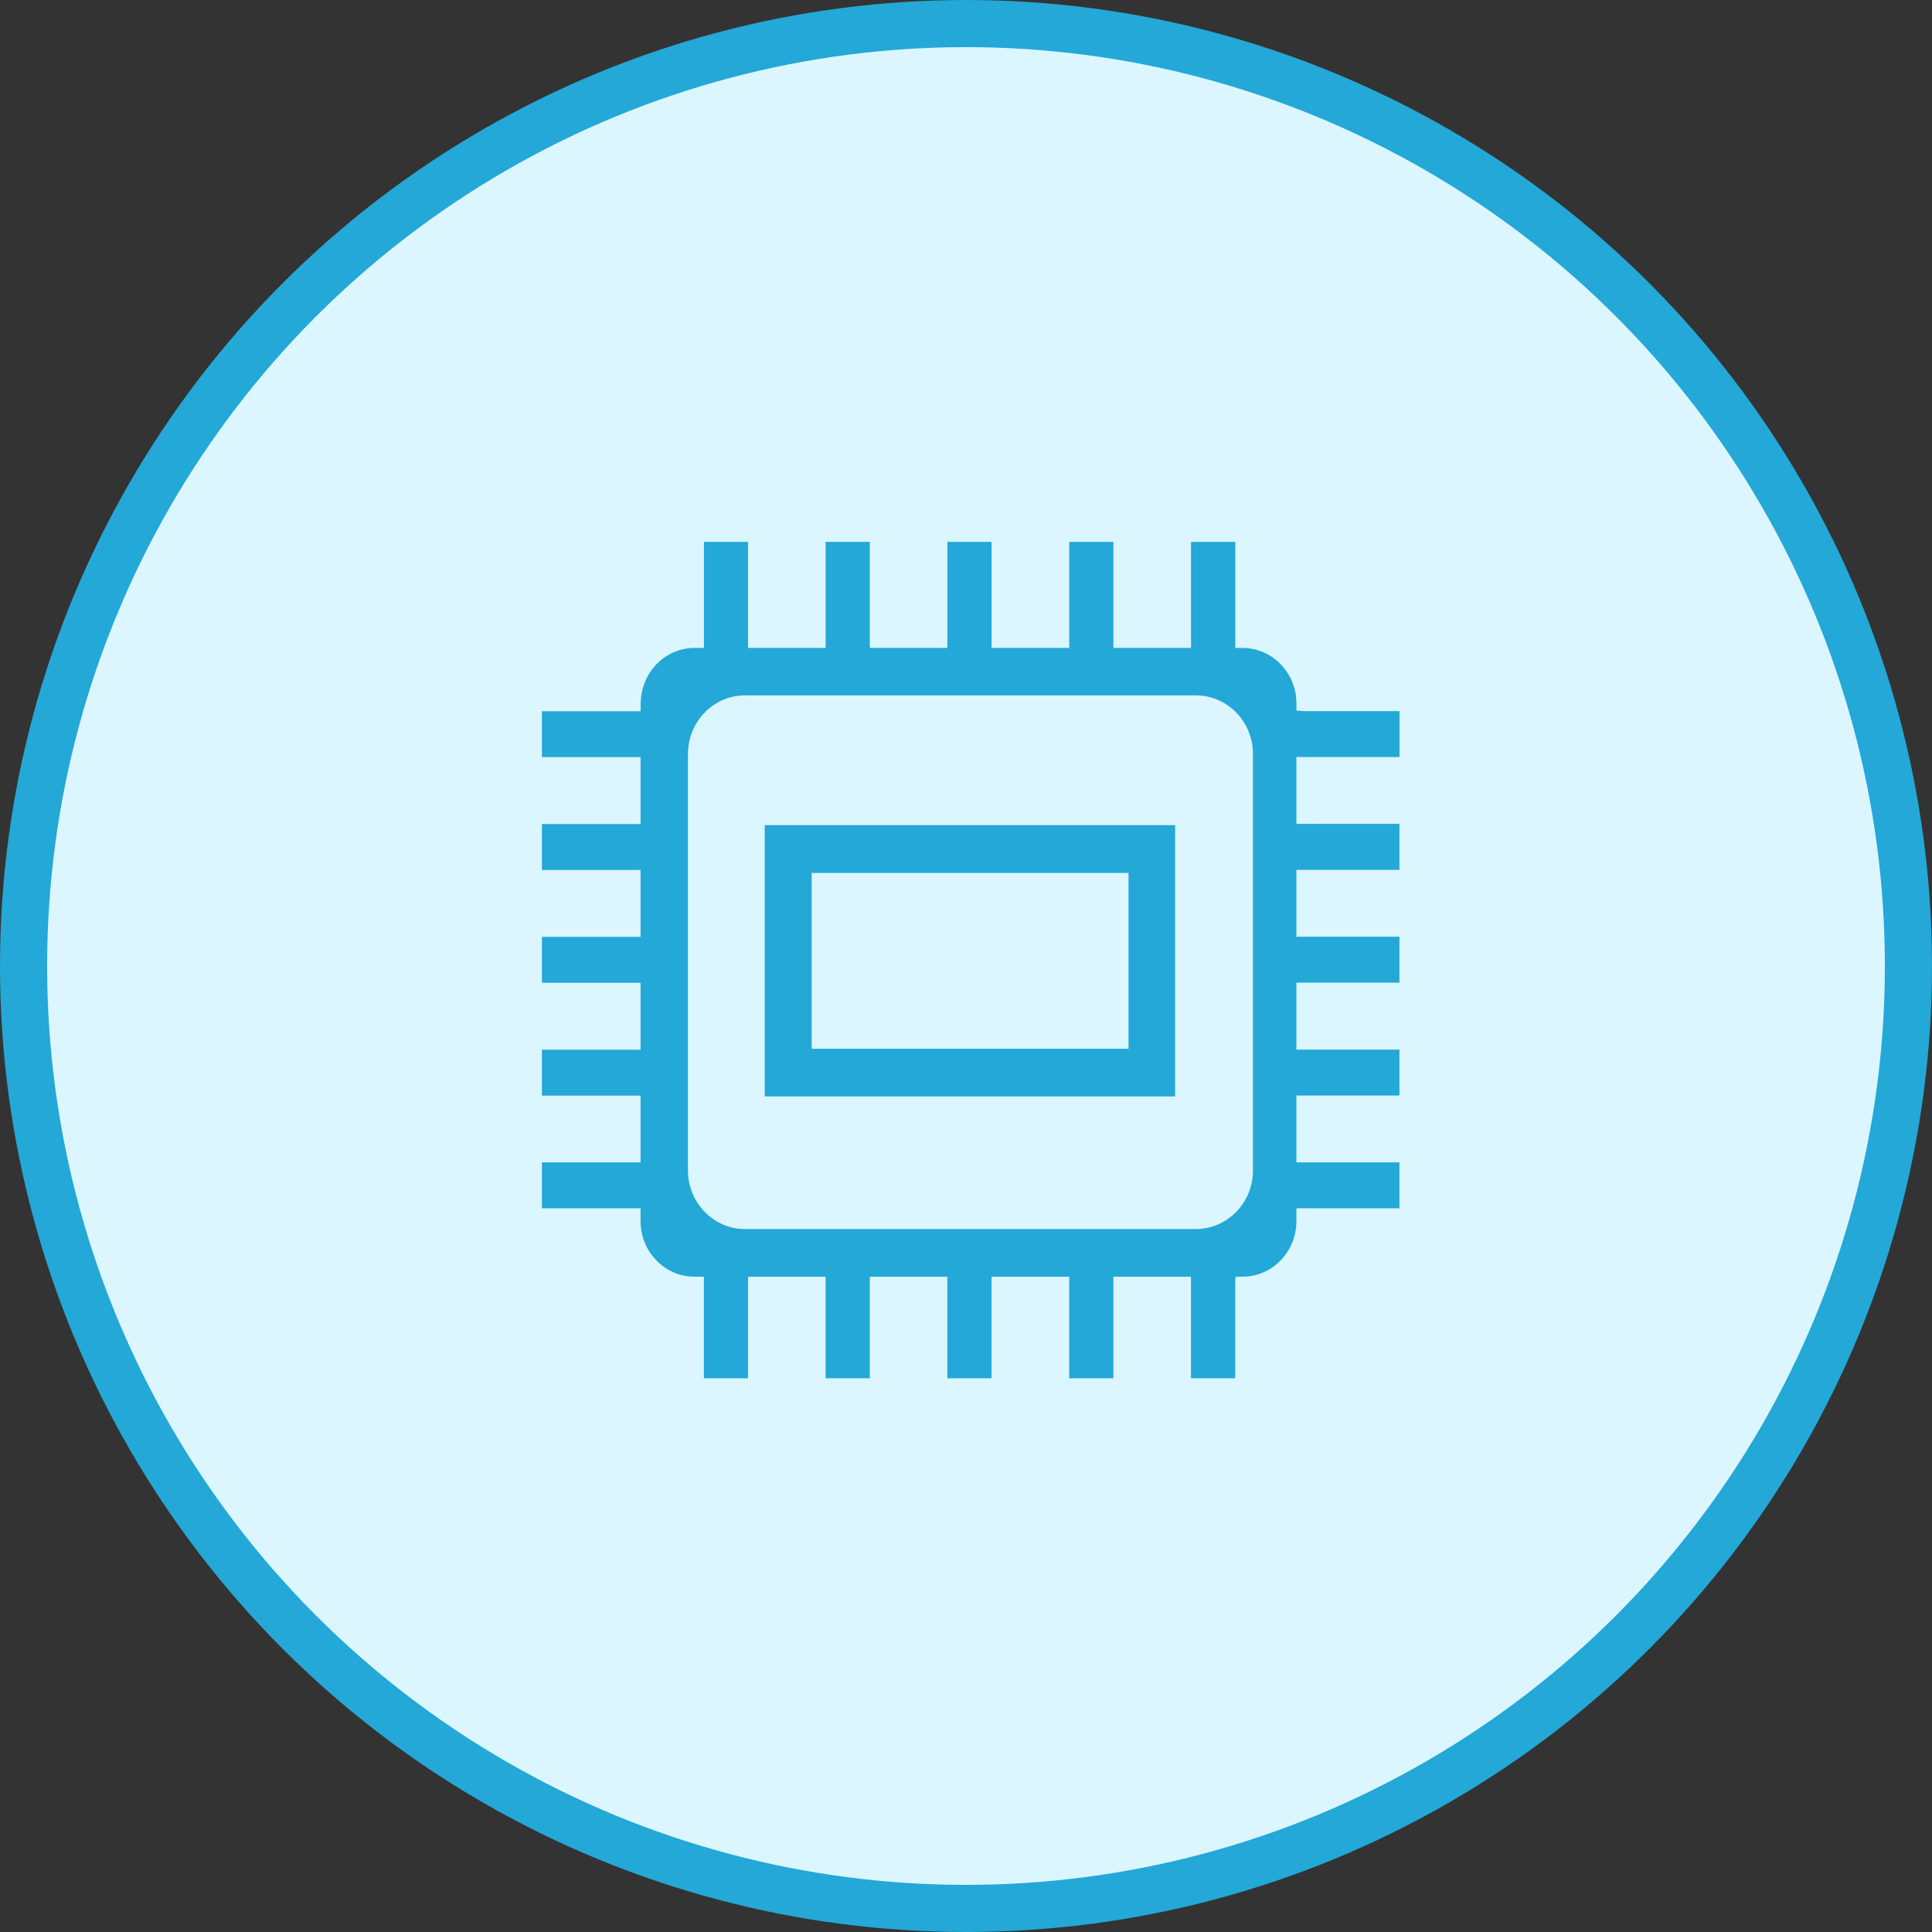
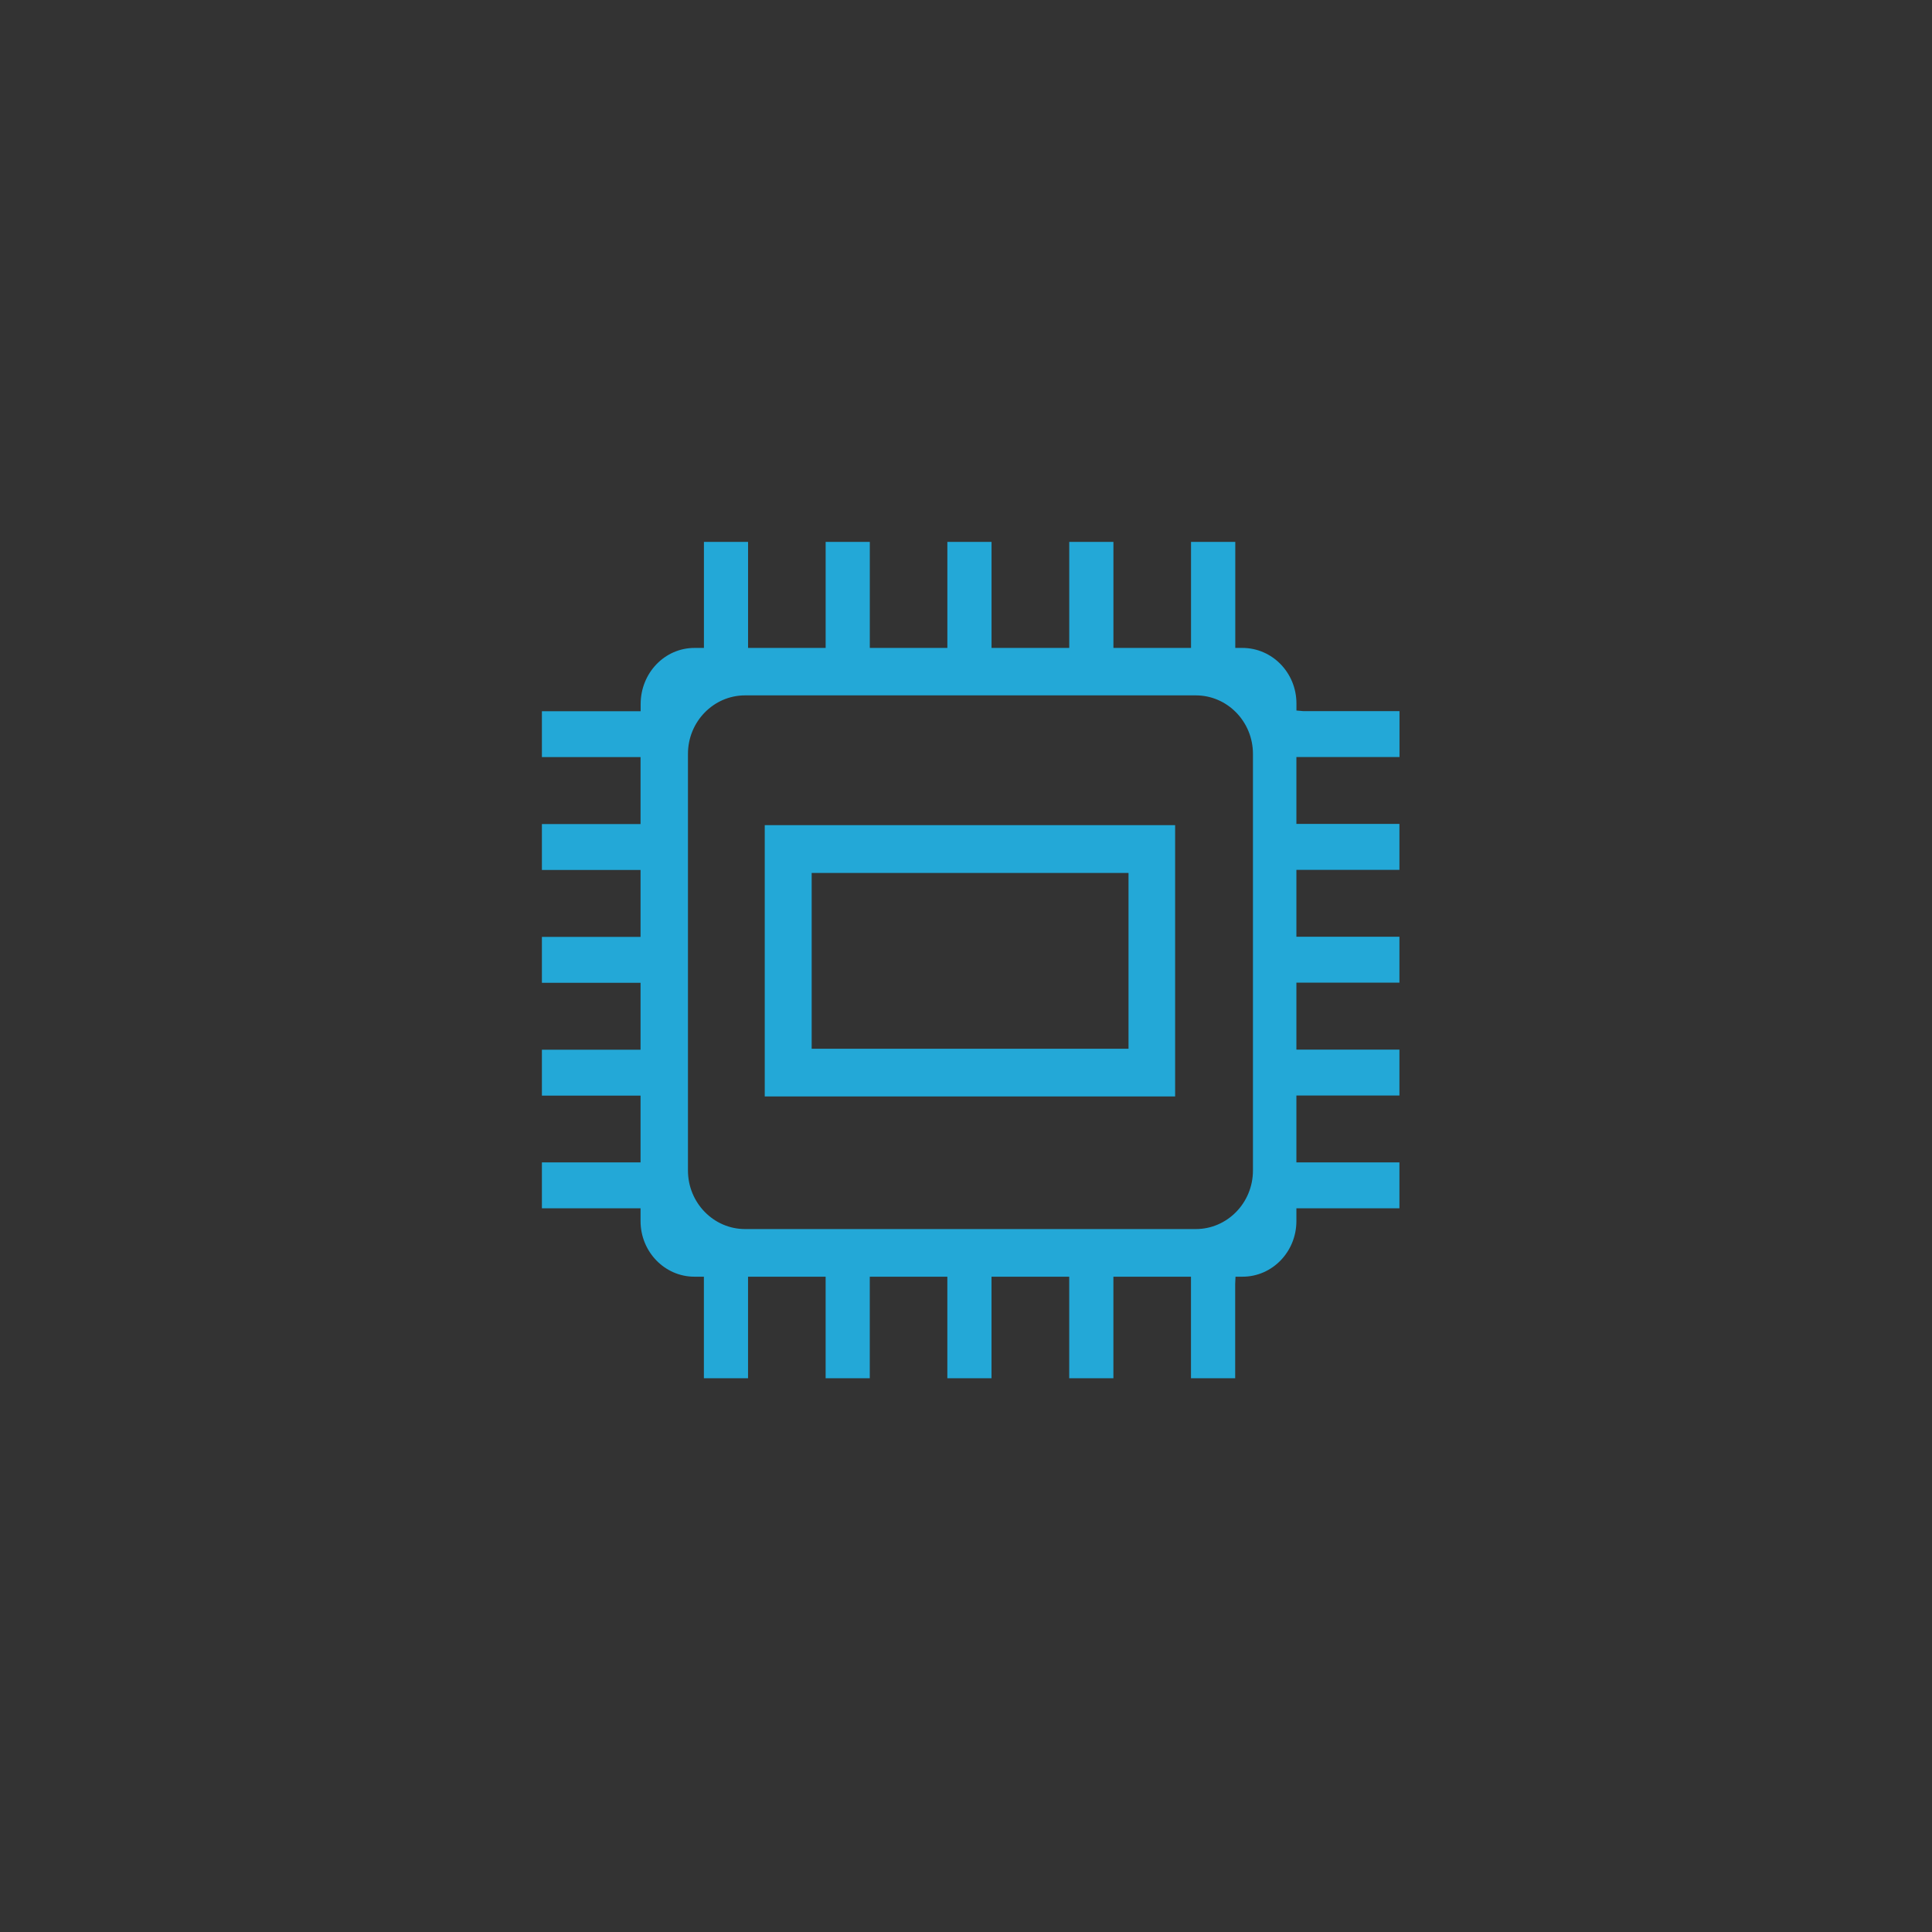
<svg xmlns="http://www.w3.org/2000/svg" width="82px" height="82px" viewBox="0 0 82 82" version="1.1">
  <rect x="0" y="0" width="82" height="82" fill="#333333" stroke="none" />
  <title>02/icon3</title>
  <desc>Created with Sketch.</desc>
  <g id="02/icon3" stroke="none" stroke-width="1" fill="none" fill-rule="evenodd">
-     <circle id="椭圆形" stroke="#23A8D7" stroke-width="2" fill="#DBF6FF" cx="41" cy="41" r="40" />
    <path d="M34.45,44.511 L47.898,44.511 L47.898,37.052 L34.45,37.052 L34.45,44.511 Z M32.458,46.537 L49.876,46.537 L49.876,35.021 L32.458,35.021 L32.458,46.537 Z M31.623,29.514 C30.287,29.514 29.199,30.627 29.199,31.997 L29.199,49.68 C29.199,51.05 30.287,52.165 31.623,52.165 L50.755,52.165 C52.092,52.165 53.179,51.05 53.179,49.68 L53.179,31.997 C53.179,30.627 52.092,29.514 50.755,29.514 L31.623,29.514 Z M50.549,58.498 L50.549,54.187 L47.256,54.187 L47.256,58.498 L45.381,58.498 L45.381,54.187 L42.083,54.187 L42.083,58.498 L40.208,58.498 L40.208,54.187 L36.916,54.187 L36.916,58.498 L35.042,58.498 L35.042,54.187 L31.749,54.187 L31.749,58.498 L29.875,58.498 L29.875,54.187 L29.473,54.187 C28.213,54.187 27.187,53.129 27.187,51.827 L27.187,51.284 L23,51.284 L23,49.335 L27.187,49.335 L27.187,46.502 L23,46.502 L23,44.553 L27.187,44.553 L27.187,41.712 L23,41.712 L23,39.764 L27.187,39.764 L27.187,36.925 L23,36.925 L23,34.976 L27.187,34.976 L27.187,32.134 L23,32.134 L23,30.186 L27.191,30.186 L27.191,29.887 C27.191,28.558 28.216,27.5 29.475,27.5 L29.877,27.5 L29.877,23 L31.75,23 L31.75,27.5 L35.043,27.5 L35.043,23 L36.917,23 L36.917,27.5 L40.209,27.5 L40.209,23 L42.084,23 L42.084,27.5 L45.382,27.5 L45.382,23 L47.257,23 L47.257,27.5 L50.551,27.5 L50.551,23 L52.429,23 L52.429,27.5 L52.729,27.5 C54.001,27.5 55.025,28.558 55.025,29.857 L55.025,30.157 L55.325,30.183 L59.399,30.183 L59.399,32.13 L55.023,32.13 L55.023,34.97 L59.396,34.97 L59.396,36.919 L55.023,36.919 L55.023,39.759 L59.396,39.759 L59.396,41.706 L55.023,41.706 L55.023,44.55 L59.396,44.55 L59.396,46.497 L55.023,46.497 L55.023,49.335 L59.396,49.335 L59.396,51.284 L55.023,51.284 L55.023,51.827 C55.023,53.129 53.999,54.187 52.739,54.187 L52.439,54.187 L52.425,54.487 L52.425,58.498 L50.549,58.498 Z" id="Fill-1" fill="#23A8D7" />
  </g>
</svg>